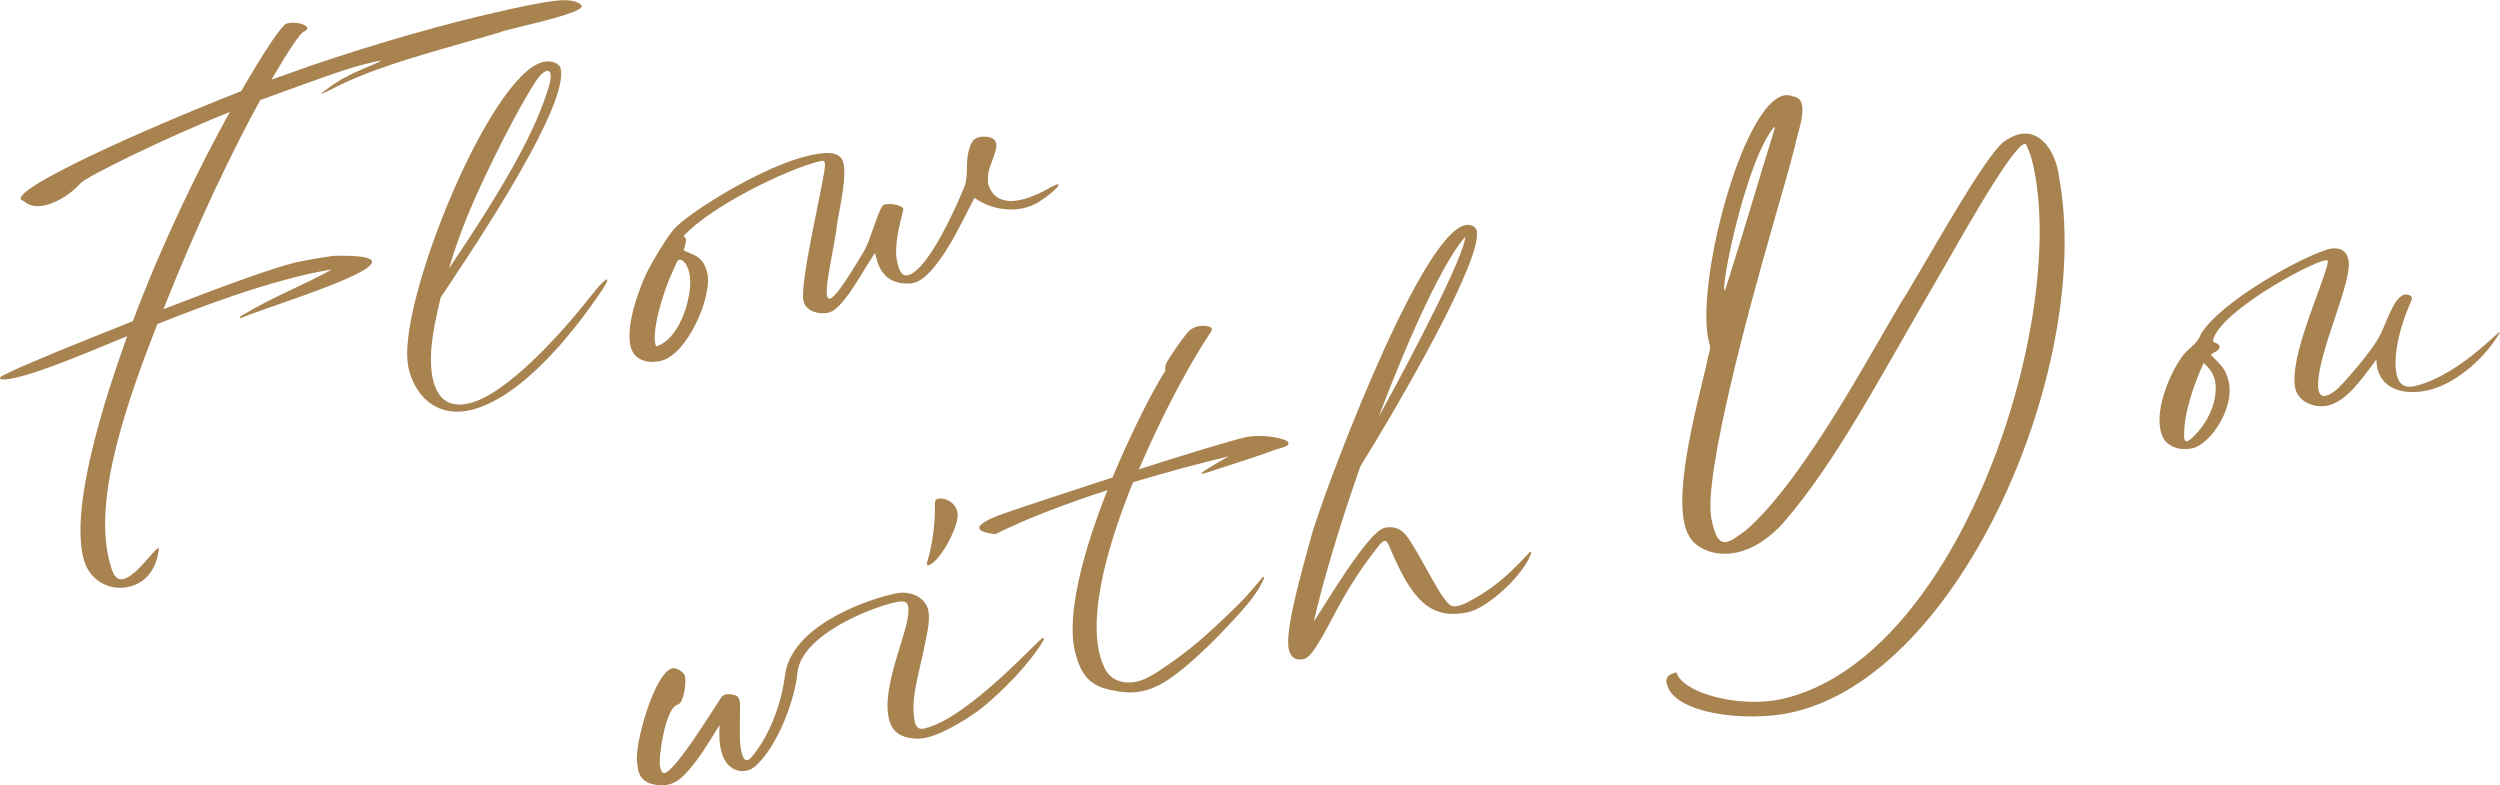
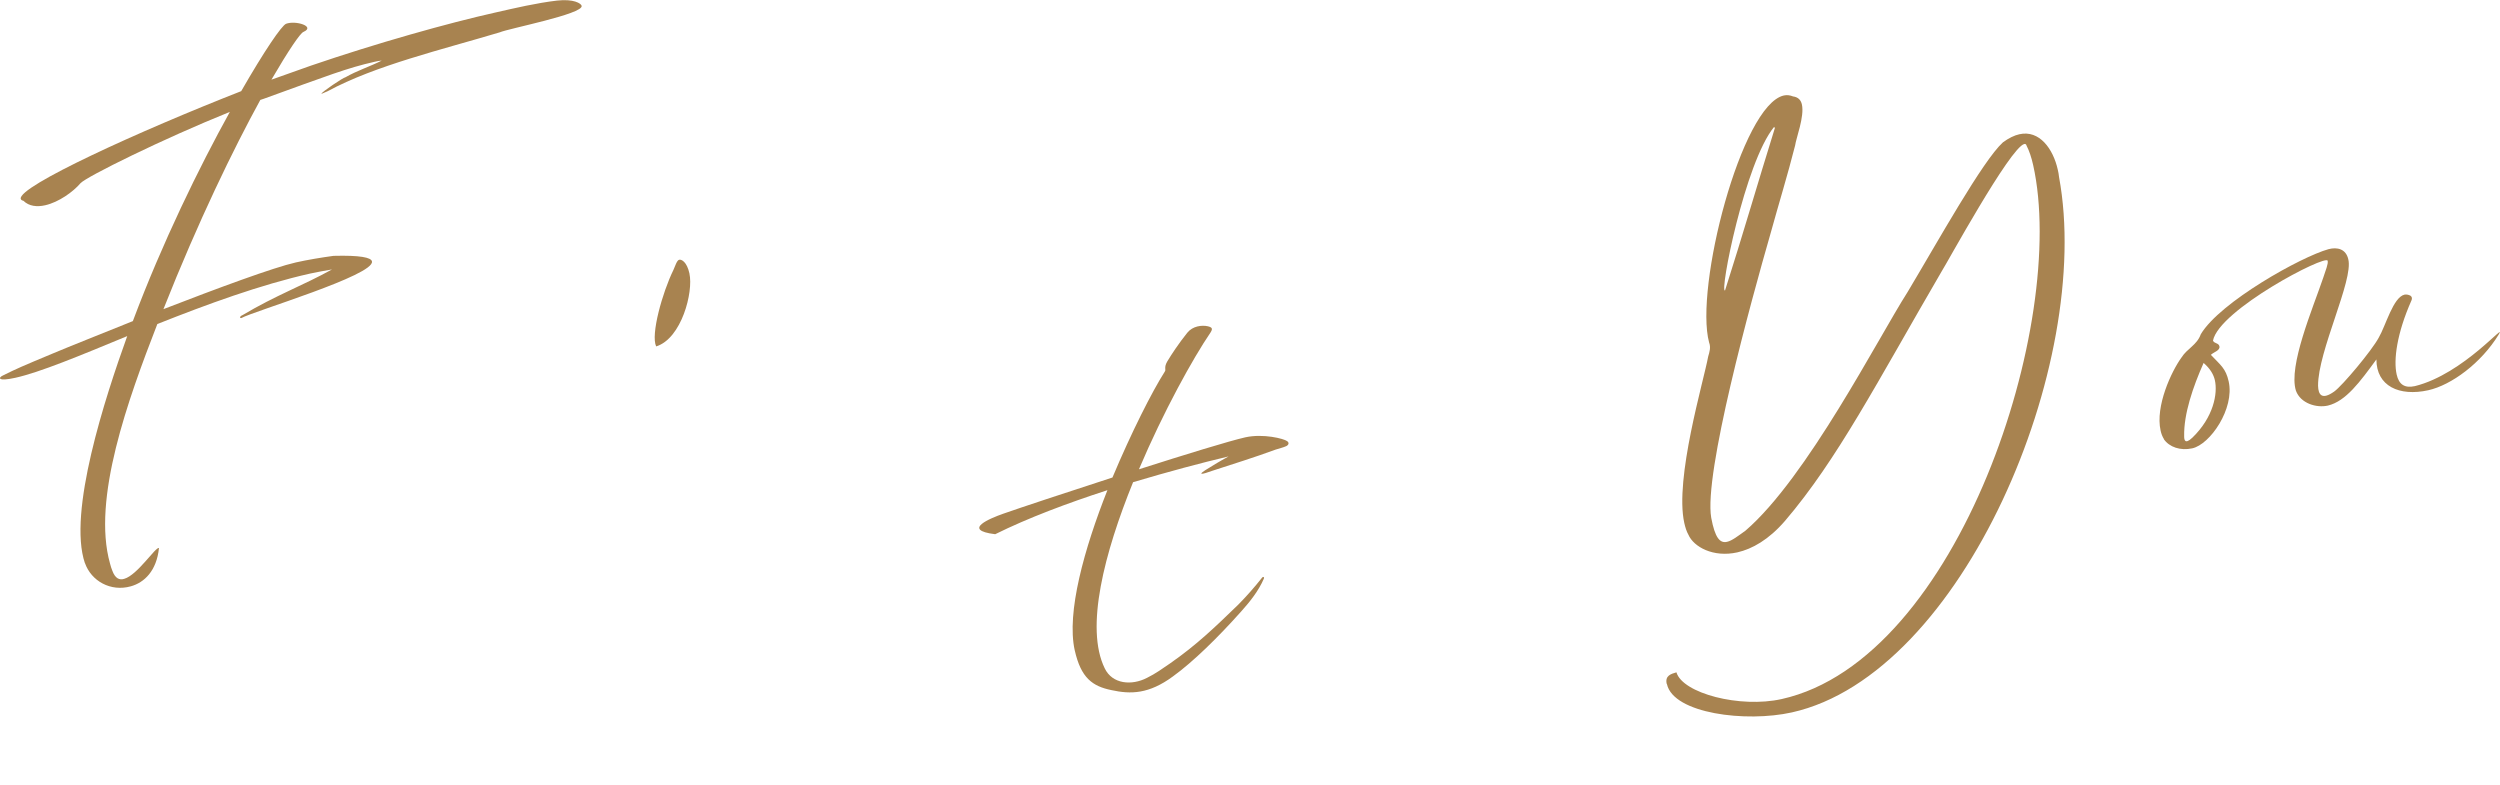
<svg xmlns="http://www.w3.org/2000/svg" viewBox="0 0 213.4 67.03">
  <g fill="#a88350">
    <path d="m7.25 48.08c-1.48-4.34 1.71-14.11 3.61-19.39-4.01 1.66-7.47 3.1-9.56 3.56-1.54.34-1.46-.02-1.03-.21 1.17-.58 1.61-.77 4.22-1.86 1.45-.61 4.02-1.63 6.85-2.77 2.51-6.69 5.67-13.15 8.28-17.86-5.68 2.29-12.24 5.53-12.75 6.09-.63.74-1.86 1.62-3.01 1.88-.7.16-1.38.09-1.86-.38-.13-.03-.21-.08-.23-.17-.24-1.06 10.14-5.79 18.82-9.19 1.97-3.43 3.45-5.6 3.83-5.75.82-.31 2.53.23 1.49.69-.27.09-1.27 1.56-2.74 4.08 1.21-.43 2.35-.84 3.38-1.2 5.58-1.91 11.74-3.64 15.73-4.53 1.72-.39 3.5-.81 5.27-1.02 1.42-.16 2.05.24 2.1.45.15.7-6.27 1.94-6.99 2.26-4.94 1.48-10.62 2.82-14.7 5.03-.29.13-.43.19-.49.21h-.03c-.03-.11 1.88-1.4 2.04-1.4.99-.57 2.08-.91 3.11-1.43-.22.02-.43.06-.64.11-2.27.51-3.99 1.18-9.43 3.15l-.3.1c-2.28 4.16-5.29 10.33-8.27 17.86 4.62-1.79 9.4-3.56 11.31-3.99 1.03-.23 2.13-.41 3.21-.56 2.27-.06 3.21.14 3.28.47.26 1.18-10.13 4.26-11.15 4.84-.15.03-.16-.15.1-.25 2.89-1.72 5.13-2.51 7.64-3.9-.61.1-1.25.22-1.86.35-4.24.95-8.85 2.64-13.05 4.31-2.5 6.44-5.59 14.94-4.04 20.44.05.21.13.45.2.62.24.65.6.82 1.01.69 1.14-.32 2.69-2.76 2.97-2.63-.2 1.95-1.25 2.95-2.41 3.27-1.71.48-3.37-.45-3.91-1.99z" />
-     <path d="m34.86 31.3c-1.11-4.99 6.91-24.99 11.53-26.02.52-.11 1.34.02 1.47.59.77 3.45-8.83 17.35-10.25 19.54-.39 1.65-.76 3.28-.83 4.98-.04 2.68.77 4.59 3.22 4.05 3.18-.71 7.92-5.96 10.46-9.2.84-1.08 1.35-1.51 1.38-1.36.02.09-.13.41-.49.94-2.48 3.7-6.93 9.24-11.29 10.21-2.39.53-4.55-.76-5.22-3.73zm12.02-24.03c.46-1.63-.37-1.51-1.13-.35-1.09 1.67-2.54 4.41-3.67 6.73-1.48 3.03-2.82 6.03-3.75 9.26 5.06-7.51 7.47-11.93 8.55-15.63z" />
-     <path d="m53.82 29.55c-.43-1.94.82-5.01 1.3-6.1.72-1.46 1.99-3.46 2.46-3.95 1.41-1.49 7.63-5.36 11.45-6.21 1.15-.26 2.71-.54 2.97.64.34 1.51-.64 5.1-.6 5.69-.49 2.91-.97 4.89-.8 5.64.04.18.12.26.24.23.42-.09 1.36-1.45 2.91-4.05.6-.99 1.33-4.01 1.75-3.98.58-.13 1.57.06 1.61.4-.33 1.38-.82 3.14-.53 4.47.13.57.32 1.29.9 1.17 1.82-.41 4.43-6.49 4.89-7.7.32-.99 0-2.13.4-3.17.17-.67.5-.91 1.02-.96.81-.05 1.15.19 1.24.55.14.63-.53 1.77-.67 2.56-.03.45-.07.84.06 1.13.73 1.84 2.86 1.43 5.12.16 1.66-.94.54.29-.91 1.19-1.62 1-3.9.74-5.45-.37-.88 1.62-3.15 6.8-5.21 7.26-.12.03-.24.05-.37.05-2.27.09-2.69-1.65-2.9-2.59-.06.01-.1.12-.69 1.04-.75 1.18-2.15 3.75-3.26 4.03-.66.18-1.94-.01-2.16-.98-.1-.45-.02-1.08.05-1.76.33-2.52.89-4.96 1.38-7.49.28-1.46.46-2.23.38-2.56-.04-.15-.14-.19-.32-.15-2.75.62-9.32 3.8-11.72 6.4.03.15.14.06.2.31.03.12-.09.59-.21.9.67.42 1.67.36 2.03 1.99.44 1.97-1.72 6.96-3.99 7.47-1.15.26-2.31-.09-2.57-1.27zm5.03-6.21c-.22-1-.68-1.21-.87-1.17-.21.05-.35.56-.5.88-.94 1.92-1.95 5.52-1.47 6.52 2.17-.67 3.19-4.65 2.84-6.22z" />
-     <path d="m77.13 62.85c-.72-.25-1.1-.8-1.26-1.53-.68-3.03 2.01-7.92 1.64-9.58-.08-.36-.3-.5-1.12-.32-2.18.49-7.98 2.8-8.32 5.99-.22 2.3-1.48 5.48-2.84 7.18-.72.89-1.09 1.1-1.48 1.19-.76.17-1.79-.17-2.17-1.61-.18-.66-.2-1.32-.16-2.28-.93 1.51-1.74 2.9-2.89 4.14-.44.45-.92.87-1.63.97-.27.06-.56.06-.86 0-1.08-.14-1.58-.7-1.64-1.79-.33-1.48 1.46-7.82 3-8.17.36-.08 1 .35 1.07.68.12.54-.09 2.31-.63 2.43-1.03.23-1.66 4.53-1.5 5.26.07.33.15.51.29.57.13.03.25-.02.54-.28.63-.59 1.31-1.53 1.94-2.43.7-1.01 2.23-3.39 2.35-3.57.2-.39.52-.5.92-.43.55.07.75.21.78.78.04.88-.1 3.1.1 4.01.21.94.49 1.07.97.48 1.75-2.14 2.57-5.12 2.78-6.91.52-4.09 6.62-6.34 9.25-6.93.51-.12.83-.12 1.02-.1 1.07.08 1.79.74 1.95 1.47.22 1-.18 2.33-.35 3.26-.51 2.53-1.2 4.46-.78 6.34.07.3.27.64.78.52 3.72-.83 9.79-7.65 10.12-7.73.12-.03.13.03.05.24-1.25 2.06-3.43 4.26-5.21 5.71-.86.7-3.22 2.21-4.74 2.55-.61.14-1.24.12-1.99-.1zm2.03-14.94c.38-1.16.7-3.27.64-4.81 0-.38.07-.56.48-.55.57 0 1.37.43 1.46 1.29.12.83-.99 3.24-2.08 4.18-.41.31-.65.37-.5-.11z" />
+     <path d="m53.82 29.55zm5.03-6.21c-.22-1-.68-1.21-.87-1.17-.21.05-.35.56-.5.88-.94 1.92-1.95 5.52-1.47 6.52 2.17-.67 3.19-4.65 2.84-6.22z" />
    <path d="m91.74 55.52c-.72-3.24.82-8.7 2.79-13.68-3.41 1.11-6.78 2.37-9.58 3.76-2.94-.36-.34-1.38.63-1.73 1.5-.53 5.35-1.8 9.38-3.11 1.62-3.86 3.38-7.33 4.46-9.03.15-.19-.1-.33.22-.88.37-.62.99-1.55 1.71-2.45.47-.58 1.25-.66 1.75-.55.4.1.43.22.22.55-1.48 2.17-4 6.71-6.1 11.66 3.97-1.27 7.72-2.42 9.08-2.73 1.54-.34 3.3.12 3.56.32.19.12.17.31-.06.43-.29.13-.62.2-.92.3-1.76.65-3.63 1.23-5.44 1.82-.68.25-1.54.5-.14-.32.95-.59 1.21-.71 1.57-.92-2.32.55-5.17 1.31-8.15 2.2-2.44 6.01-4.12 12.42-2.42 15.89.65 1.35 2.3 1.49 3.61.81.72-.35 1.35-.81 1.98-1.24 2.28-1.59 3.85-3.11 5.81-5.01.72-.73 1.38-1.48 2.03-2.3.1-.12.21-.05.15.09-.46 1.06-1.18 1.95-1.92 2.78-1.98 2.22-4.12 4.32-5.84 5.56-2.05 1.51-3.6 1.53-5.24 1.17-1.63-.33-2.61-1.04-3.14-3.4z" />
-     <path d="m110.01 55.44c-.4-1.79 1.51-8.03 1.88-9.51.61-2.52 9.07-25.57 13.1-26.69.3-.1.59-.04.82.1.11.07.17.18.23.3.64 2.3-6.42 14.52-9.92 20.17-1.73 4.93-3.19 9.77-3.97 13.24 1.05-1.57 4.64-7.68 6.03-7.99 1.12-.25 1.7.35 2.18 1.1.77 1.16 2.28 4.1 2.82 4.8.54.74.74.88 1.22.77.33-.07.74-.23 1.25-.53 1.95-1.07 3.19-2.21 4.68-3.81.2-.23.42-.41.37-.21-.45 1.69-3.62 4.69-5.35 5.07-3.33.74-4.88-1.2-6.67-5.4-.28-.67-.39-1.02-1.03-.21-2.77 3.51-3.62 5.7-4.7 7.56-.55.95-1.15 1.94-1.61 2.04-.75.2-1.17-.12-1.33-.82zm15.07-35.23c-1.86 2.07-4.76 8.4-7.4 15.38 3.21-5.83 7.33-13.84 7.4-15.38z" />
    <path d="m142.27 58.37c-.16-.7.38-.85.83-.98.53 1.79 5.42 3.08 8.99 2.28 15.13-3.38 24.45-32.21 21.46-45.58-.15-.67-.34-1.23-.56-1.65-.03-.12-.1-.17-.19-.15-1.21.27-6.71 10.36-7.07 10.89-5.51 9.46-8.9 16.06-13.36 21.28-1.39 1.61-2.8 2.4-4.07 2.69-2.06.46-3.73-.47-4.18-1.51-.16-.28-.26-.61-.35-1-.84-3.78 1.67-12.16 2.04-14.21.11-.37.24-.78.08-1.19-1.26-4.64 2.75-20.28 6.38-21.09.27-.06.53-.02.78.08.46.06.68.33.76.69.23 1.03-.5 2.88-.58 3.5-.64 2.53-1.4 4.98-2.08 7.45-1.72 5.97-5.73 20.59-5.08 24.33.32 1.71.74 2.19 1.35 2.05.42-.09.94-.5 1.57-.95 5.25-4.51 11.35-16.48 13.84-20.37 2.59-4.33 6.42-11.22 8.14-12.78.49-.36.98-.6 1.4-.69 1.72-.39 2.89 1.26 3.28 3.02.05.21.09.42.11.64 2.95 15.89-8.22 42.44-22.8 45.69-3.93.88-10.11.1-10.67-2.41zm9.23-47.43c-.01-.06-.05-.08-.06-.11-2.5 3.04-4.69 14.26-4.19 13.96 1.48-4.62 2.82-9.27 4.25-13.85z" />
    <path d="m184.72 37.49c-.14-.22-.23-.46-.29-.73-.47-2.09.93-5.07 1.78-6.24.49-.78 1.32-1.06 1.65-1.99 1.64-2.75 8.56-6.61 10.9-7.26.75-.2 1.49-.02 1.69.86.46 1.77-2.6 7.86-2.58 10.8.02.79.34 1.23 1.38.49.71-.51 3.22-3.51 3.8-4.6.6-1.02 1.23-3.45 2.2-3.67.15-.03.32 0 .49.08.15.09.18.25.1.42-1.25 2.82-1.54 5.08-1.26 6.32.19.85.68 1.18 1.55.99 4.19-1.03 7.94-5.68 7.15-4.39-1.49 2.43-4.03 4.3-6 4.74-2.48.55-4.43-.35-4.43-2.63-1.39 1.9-2.6 3.57-4.14 3.94-.97.22-2.33-.18-2.73-1.27-.66-2.11 1.43-6.99 2.33-9.64.21-.65.44-1.18.38-1.45-.13-.58-9.29 4.2-9.79 6.82.12.26.48.18.55.48.08.36-.49.49-.73.73.84.89 1.27 1.15 1.52 2.27.52 2.33-1.59 5.38-3.11 5.71-1 .22-1.96-.1-2.43-.79zm4.34-5.04c-.1-.45-.38-.97-.96-1.47-.91 2.05-1.7 4.35-1.66 6.25 0 .29.04.75.7.13 1.8-1.74 2.18-3.76 1.92-4.91z" />
  </g>
</svg>